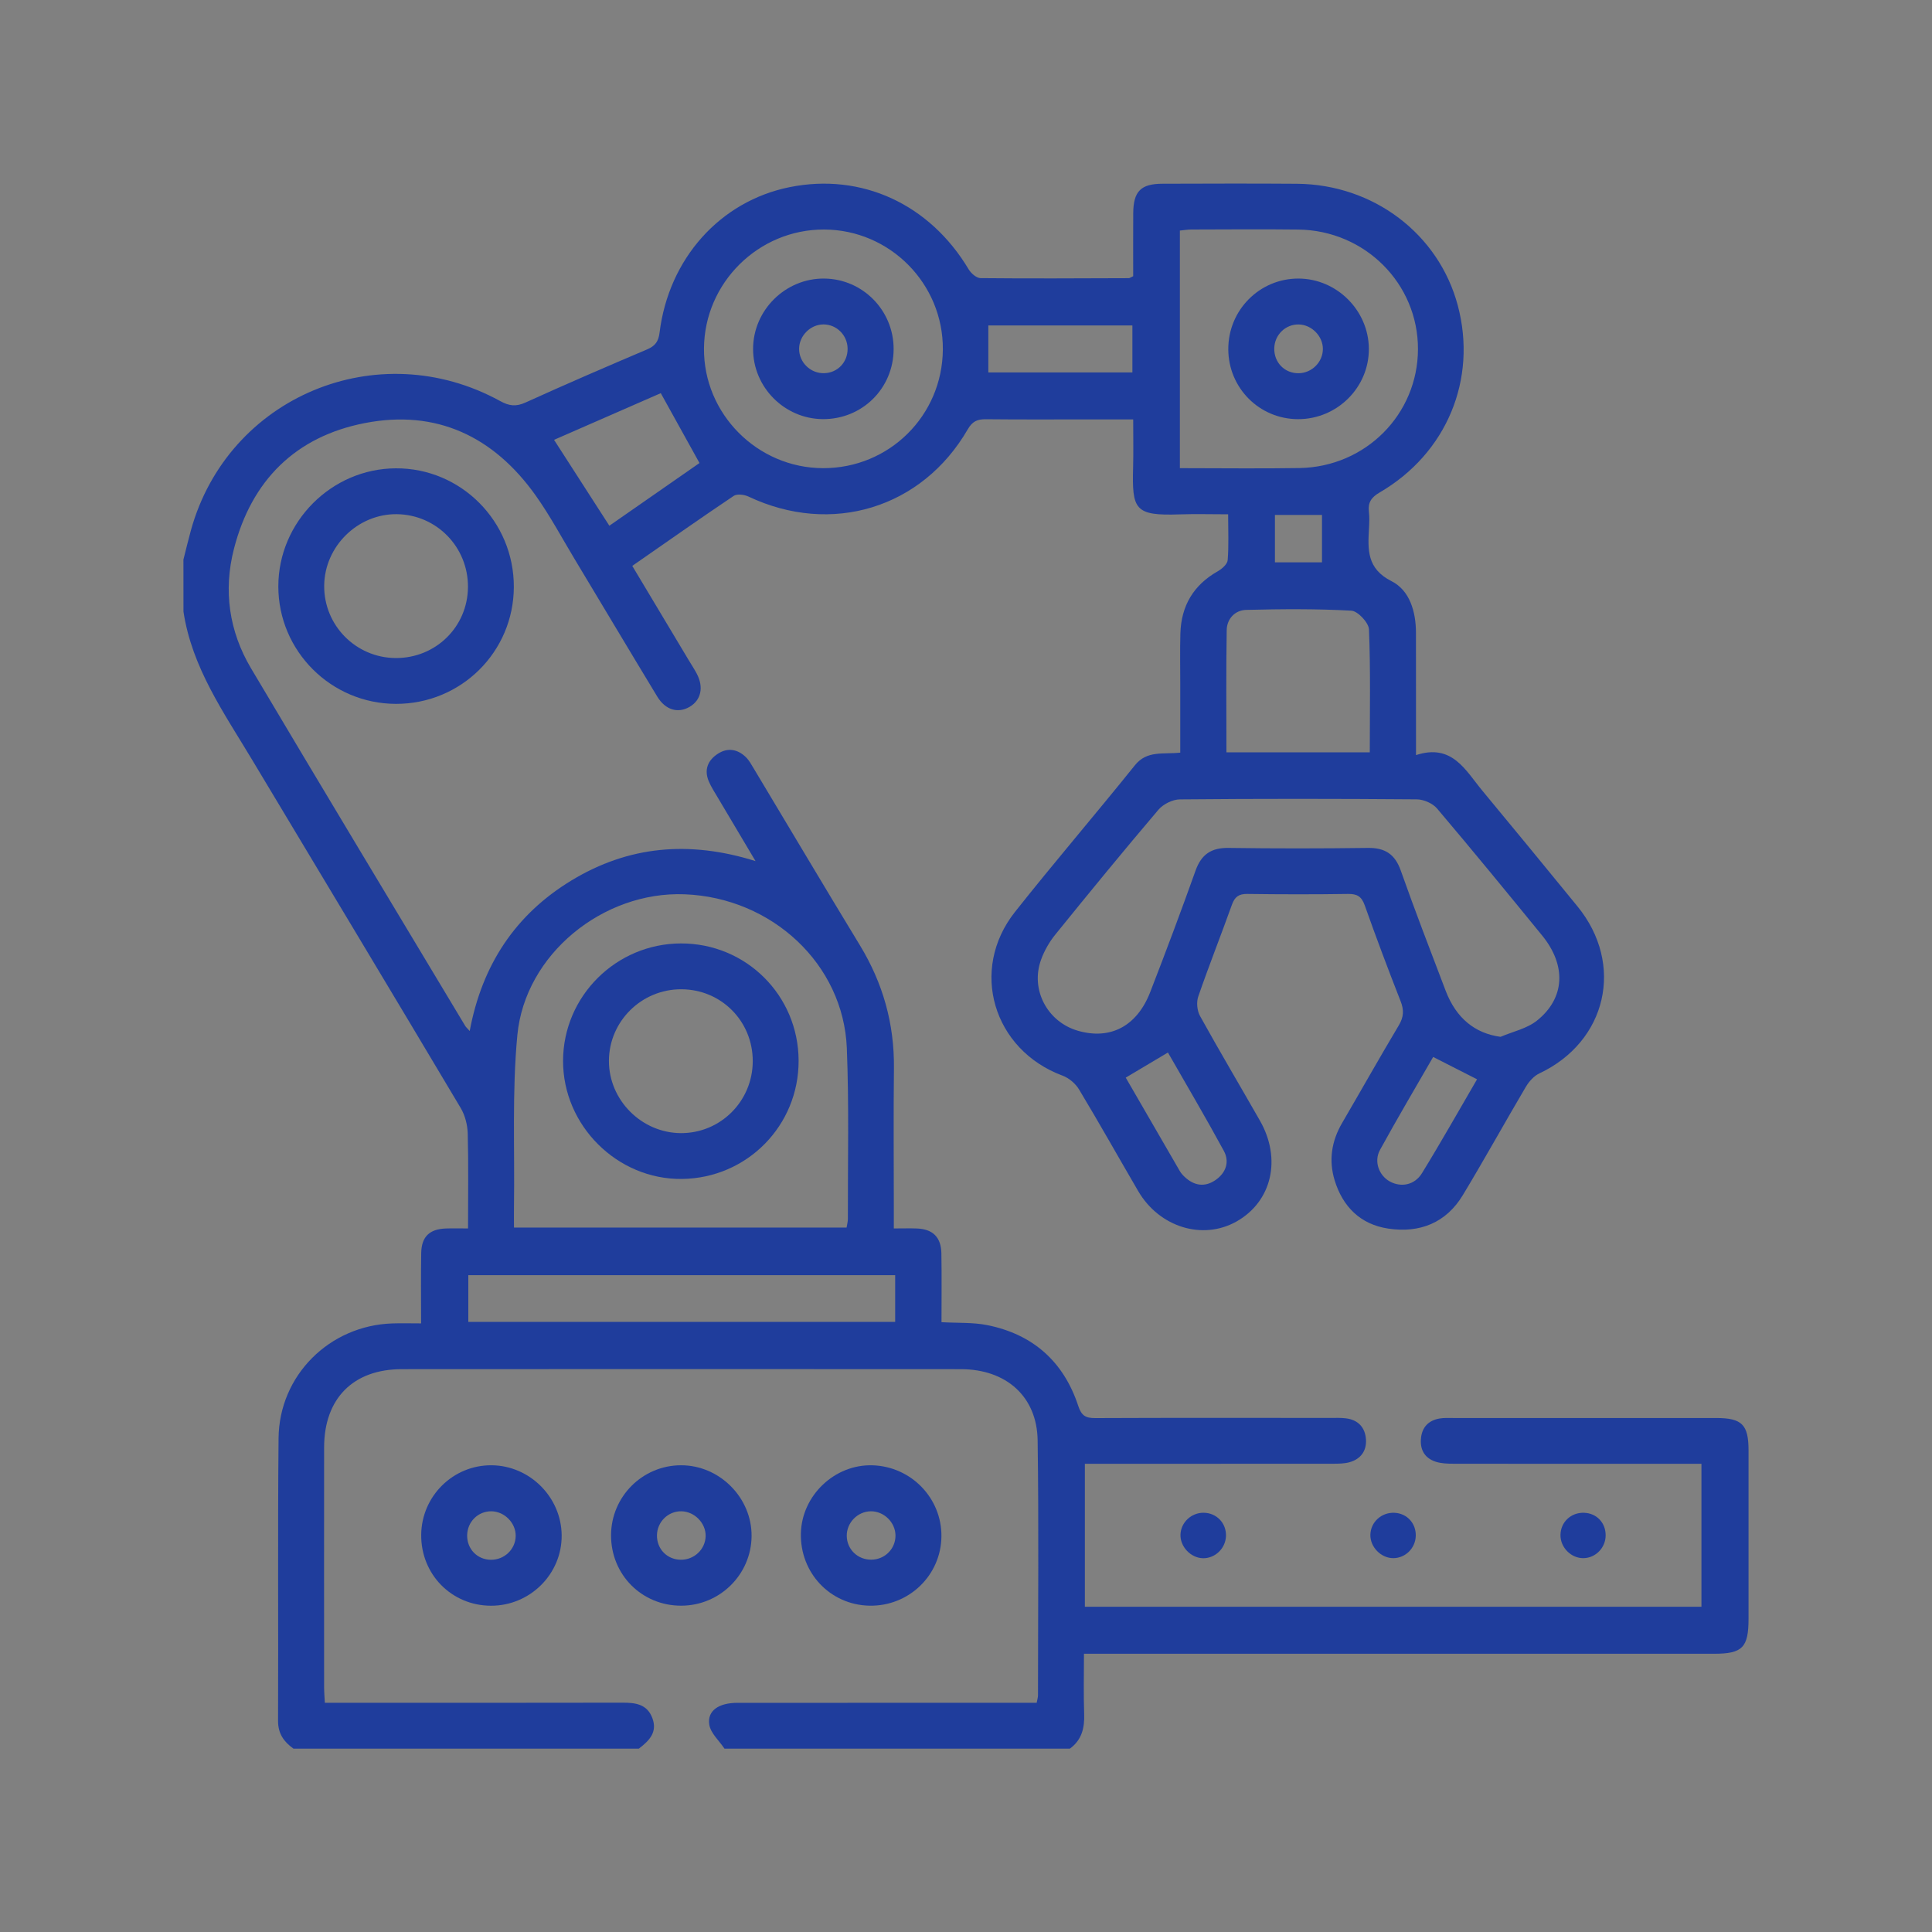
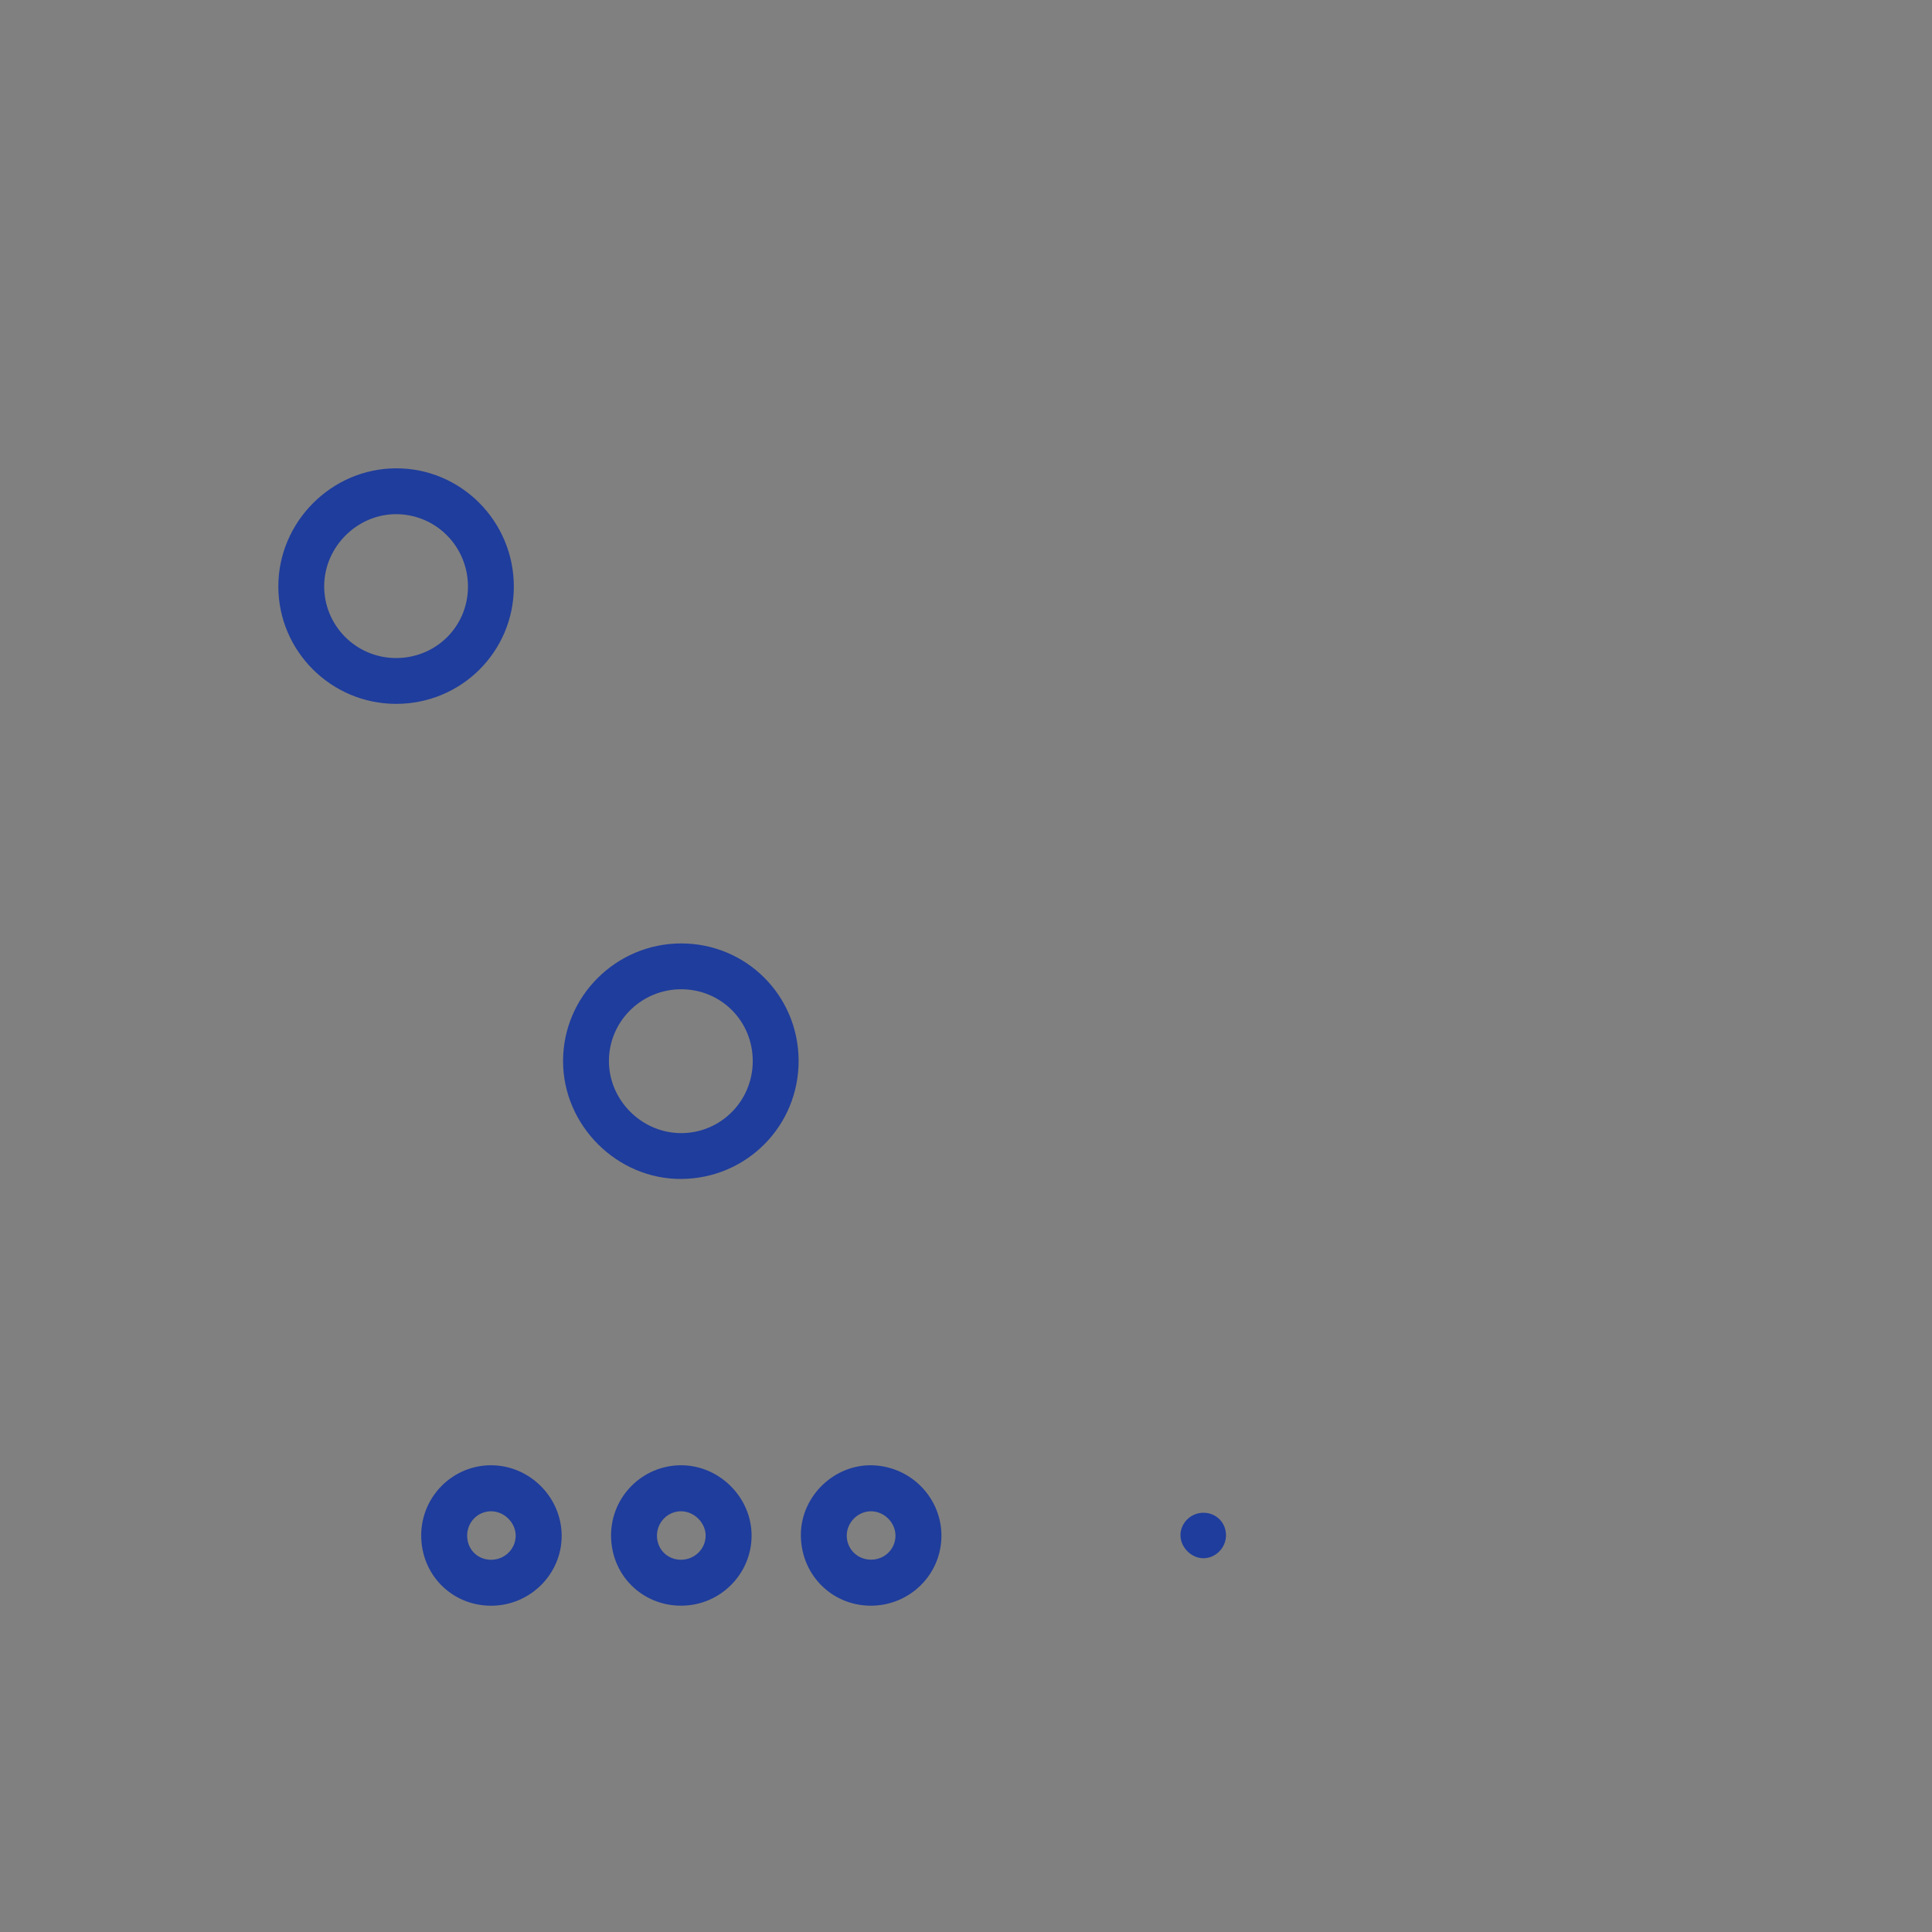
<svg xmlns="http://www.w3.org/2000/svg" version="1.1" id="Calque_1" x="0px" y="0px" viewBox="0 0 500 500" style="enable-background:new 0 0 500 500;" xml:space="preserve">
  <rect x="0" y="0" width="500" height="500" fill="#808080" stroke="none" />
  <style type="text/css">
	.st0{fill:#1F3D9C;}
	.st1{fill:#FFFFFF;}
</style>
-   <path class="st0" d="M47.47,144.82c0.64-2.52,1.24-5.05,1.93-7.55c9.56-34.6,48.37-50.87,80.04-33.48c2.32,1.28,4.09,1.5,6.54,0.39  c10.43-4.73,20.94-9.28,31.48-13.75c2.1-0.89,2.95-2.06,3.23-4.3c2.35-19.21,15.7-34.08,33.68-37.7  c18.63-3.75,36.25,4.39,46.33,21.29c0.62,1.03,2.02,2.25,3.07,2.26c12.79,0.13,25.57,0.05,38.36,0.01c0.23,0,0.46-0.2,1.14-0.51  c0-5.3-0.03-10.8,0.01-16.3c0.04-5.67,1.97-7.62,7.58-7.63c11.6-0.03,23.21-0.08,34.81,0.01c19.8,0.16,36.69,13,41.61,31.51  c5.08,19.09-2.87,38.27-20.23,48.38c-2.14,1.25-3.06,2.57-2.78,4.97c0.17,1.43,0.1,2.9,0.02,4.35c-0.3,5.49-0.58,10.39,5.84,13.64  c4.7,2.37,6.31,7.87,6.32,13.33c0,8.83,0.01,17.67,0.01,26.5c0,1.42,0,2.83,0,5.18c9.38-3.07,12.79,3.94,17.18,9.22  c8.25,9.94,16.44,19.93,24.61,29.93c12.25,15,7.61,35.01-9.89,43.24c-1.4,0.66-2.66,2.09-3.48,3.47c-5.49,9.3-10.71,18.76-16.29,28  c-4.35,7.22-11.2,9.9-19.31,8.68c-7.17-1.07-11.78-5.64-13.88-12.51c-1.57-5.16-0.8-10.14,1.94-14.83  c4.91-8.42,9.69-16.91,14.68-25.28c1.28-2.15,1.36-3.95,0.45-6.25c-3.22-8.21-6.33-16.46-9.27-24.77c-0.81-2.28-1.93-3-4.28-2.97  c-8.7,0.13-17.4,0.12-26.11,0c-2.23-0.03-3.26,0.75-4,2.82c-2.84,7.93-5.95,15.76-8.7,23.72c-0.51,1.48-0.31,3.67,0.45,5.04  c5.04,9.1,10.35,18.05,15.51,27.09c5.66,9.92,3.09,20.92-6.04,26.09c-8.76,4.96-20.01,1.51-25.48-7.88  c-5.11-8.76-10.07-17.6-15.3-26.29c-0.91-1.51-2.6-2.95-4.25-3.56c-17.98-6.67-24.2-27.38-12.32-42.38  c10.14-12.81,20.8-25.21,31.04-37.96c3.14-3.91,7.34-2.77,11.73-3.26c0-5.98,0-11.87,0-17.76c0-4.35-0.09-8.7,0.03-13.05  c0.2-7.15,3.37-12.55,9.67-16.12c1.09-0.62,2.49-1.84,2.57-2.88c0.31-3.77,0.12-7.57,0.12-11.87c-4.43,0-8.48-0.12-12.52,0.02  c-11.7,0.4-12.37-1.2-12.07-12.25c0.1-3.93,0.02-7.86,0.02-12.33c-3.61,0-6.85,0-10.1,0c-9.36,0-18.72,0.06-28.08-0.04  c-2.19-0.02-3.45,0.56-4.63,2.6c-11.84,20.46-35.29,27.56-56.73,17.42c-1.1-0.52-2.97-0.77-3.84-0.19  c-8.74,5.86-17.34,11.93-26.26,18.12c4.96,8.29,9.81,16.39,14.66,24.49c0.68,1.13,1.41,2.23,2.02,3.39  c1.87,3.52,1.13,6.87-1.86,8.61c-3,1.74-6.25,0.81-8.36-2.68c-7.17-11.83-14.24-23.71-21.37-35.56c-3.33-5.53-6.38-11.26-10.11-16.5  c-10.84-15.23-25.65-22.32-44.2-18.71c-17.92,3.49-29.32,14.84-33.87,32.56c-2.77,10.79-1.26,21.33,4.42,30.9  c18.36,30.92,36.93,61.71,55.43,92.54c0.19,0.32,0.5,0.58,1.17,1.33c3.18-17.06,11.8-30.16,26.38-38.99  c14.7-8.9,30.38-10.37,47.59-4.98c-3.57-6.01-6.7-11.25-9.81-16.51c-0.8-1.36-1.68-2.69-2.29-4.14c-1.28-3.03-0.21-5.49,2.4-7.16  c2.53-1.62,5.09-1.15,7.21,0.92c0.83,0.81,1.41,1.9,2.02,2.91c9.15,15.24,18.22,30.54,27.46,45.73c5.99,9.83,8.96,20.38,8.83,31.9  c-0.14,12.26-0.03,24.52-0.03,36.78c0,1.41,0,2.83,0,4.64c2.34,0,4.15-0.06,5.96,0.01c4.13,0.16,6.27,2.24,6.35,6.44  c0.1,5.89,0.03,11.78,0.03,17.81c4.24,0.24,8.11,0.02,11.79,0.75c11.84,2.35,19.82,9.44,23.59,20.89c0.84,2.55,1.9,3.19,4.38,3.18  c20.31-0.09,40.61-0.05,60.92-0.04c1.32,0,2.65-0.06,3.95,0.1c3.21,0.38,5.02,2.38,5.22,5.48c0.19,2.95-1.37,5.08-4.26,5.88  c-1.37,0.38-2.86,0.39-4.3,0.39c-19.91,0.02-39.82,0.02-59.73,0.02c-1.41,0-2.82,0-4.46,0c0,12.53,0,24.61,0,36.99  c53.11,0,106.17,0,159.57,0c0-12.01,0-24.18,0-36.99c-1.26,0-2.63,0-4.01,0c-20.04,0-40.08,0.01-60.13-0.02  c-1.56,0-3.2-0.05-4.66-0.53c-2.89-0.94-4.1-3.19-3.77-6.17c0.31-2.83,2.01-4.52,4.78-5c1.16-0.2,2.37-0.13,3.55-0.13  c22.68-0.01,45.36-0.01,68.04,0c6.7,0,8.39,1.71,8.39,8.41c0.01,14.5,0,29,0,43.5c0,7.5-1.57,9.1-8.95,9.1  c-52.61,0-105.22,0-157.83,0c-1.56,0-3.11,0-5.21,0c0,5.42-0.13,10.51,0.05,15.59c0.13,3.64-0.63,6.73-3.69,8.96  c-29.8,0-59.6,0-89.4,0c-1.37-2.06-3.58-3.98-3.93-6.2c-0.57-3.62,2.46-5.65,7.3-5.65c24.38-0.02,48.76-0.01,73.14-0.01  c1.41,0,2.82,0,4.29,0c0.17-0.89,0.34-1.39,0.34-1.9c0.01-22.01,0.22-44.01-0.09-66.01c-0.16-11.35-8.13-18.42-19.86-18.43  c-48.24-0.04-96.47-0.03-144.71,0c-12.59,0.01-20.08,7.61-20.09,20.25c-0.02,20.69-0.01,41.38,0,62.06c0,1.27,0.11,2.53,0.19,4.03  c1.77,0,3.21,0,4.64,0c24.12,0,48.24,0.02,72.35-0.03c3.37-0.01,6.41,0.35,7.77,3.99c1.39,3.72-0.89,5.9-3.49,7.9  c-29.8,0-59.6,0-89.4,0c-2.46-1.76-3.99-3.86-3.98-7.17c0.1-24.38-0.1-48.76,0.13-73.14c0.15-16.3,13.18-29.19,29.44-29.73  c2.33-0.08,4.66-0.01,7.45-0.01c0-6.43-0.08-12.33,0.03-18.22c0.08-4.23,2.16-6.19,6.38-6.34c1.8-0.06,3.6-0.01,5.74-0.01  c0-8.53,0.13-16.55-0.08-24.56c-0.06-2.23-0.69-4.71-1.82-6.61c-17.92-30.09-35.98-60.1-53.99-90.13  c-7.28-12.15-15.57-23.83-17.76-38.34C47.47,153.78,47.47,149.3,47.47,144.82z M219.1,317.69c0.14-0.91,0.33-1.54,0.33-2.18  c-0.04-14.75,0.32-29.52-0.27-44.24c-0.87-21.74-19.36-38.95-41.97-39.83c-21.09-0.82-41.31,15.5-43.3,36.46  c-1.39,14.63-0.66,29.45-0.87,44.19c-0.03,1.8,0,3.6,0,5.6C161.89,317.69,190.29,317.69,219.1,317.69z M388.34,268.33  c3.18-1.36,6.84-2.12,9.44-4.21c7.27-5.81,7.62-14.28,1.35-21.98c-8.99-11.03-18.02-22.04-27.22-32.9  c-1.14-1.34-3.47-2.36-5.26-2.37c-20.43-0.16-40.87-0.18-61.3,0.01c-1.88,0.02-4.3,1.22-5.54,2.67  c-9.05,10.64-17.9,21.45-26.69,32.31c-1.55,1.91-2.84,4.17-3.68,6.47c-2.84,7.74,1.58,16.12,9.5,18.42  c8.4,2.44,15.3-1.14,18.74-10.01c4.04-10.43,7.98-20.9,11.73-31.43c1.52-4.25,4.11-5.94,8.58-5.87c11.99,0.17,23.99,0.16,35.99,0  c4.46-0.06,7.04,1.6,8.55,5.89c3.68,10.42,7.67,20.73,11.6,31.06C376.87,263.58,381.81,267.46,388.34,268.33z M305.35,121.16  c10.45,0,20.69,0.14,30.93-0.03c17.15-0.28,30.65-13.91,30.69-30.77c0.04-16.95-13.71-30.74-30.97-30.95  c-9.23-0.11-18.45-0.03-27.68-0.01c-1,0-2,0.18-2.97,0.27C305.35,80.24,305.35,100.49,305.35,121.16z M212.99,121.16  c17.12,0.05,30.9-13.59,31.02-30.71c0.12-17.02-13.7-30.99-30.72-31.05c-16.98-0.06-30.98,13.78-31.1,30.76  C182.05,107.08,195.99,121.11,212.99,121.16z M231.67,330.01c-37.07,0-73.76,0-110.47,0c0,4.22,0,8.19,0,12.09  c37.04,0,73.72,0,110.47,0C231.67,337.97,231.67,334.17,231.67,330.01z M354.5,194.7c0-10.82,0.22-21.33-0.21-31.8  c-0.07-1.76-2.9-4.77-4.58-4.86c-9.04-0.5-18.13-0.42-27.19-0.2c-2.9,0.07-4.99,2.3-5.05,5.21c-0.18,10.48-0.07,20.96-0.07,31.65  C329.84,194.7,341.9,194.7,354.5,194.7z M157.7,136.06c8.05-5.6,15.95-11.1,23.33-16.23c-3.54-6.38-6.74-12.16-10.02-18.08  c-9.2,4.02-18.53,8.11-27.62,12.08C148.27,121.42,152.94,128.67,157.7,136.06z M293.06,84.23c-12.7,0-25,0-37.28,0  c0,4.2,0,8.1,0,12.16c12.47,0,24.77,0,37.28,0C293.06,92.28,293.06,88.38,293.06,84.23z M291.34,278.89  c4.66,8.06,9.32,16.13,14,24.19c0.33,0.56,0.78,1.07,1.26,1.51c2.41,2.26,5.14,2.72,7.91,0.85c2.74-1.85,3.78-4.73,2.21-7.61  c-4.69-8.64-9.69-17.11-14.46-25.44C298.45,274.67,294.98,276.73,291.34,278.89z M370.9,273.54c-4.56,7.93-9.3,15.92-13.76,24.06  c-1.65,3.01-0.23,6.66,2.57,8.18c2.87,1.56,6.39,0.95,8.3-2.17c4.93-8.01,9.54-16.22,14.25-24.29  C378.44,277.37,374.97,275.6,370.9,273.54z M342.13,145.53c0-4.14,0-8.24,0-12.26c-4.18,0-8.17,0-12.18,0c0,4.27,0,8.16,0,12.26  C334.04,145.53,337.93,145.53,342.13,145.53z" />
  <path class="st0" d="M102.46,182.16c-16.79-0.04-30.43-13.68-30.43-30.41c0.01-16.67,13.73-30.47,30.4-30.55  c16.87-0.08,30.6,13.72,30.55,30.72C132.92,168.72,119.32,182.2,102.46,182.16z M102.35,170.3c10.38,0.08,18.69-8.05,18.76-18.37  c0.06-10.34-8.11-18.72-18.38-18.86C92.6,132.94,84,141.38,83.9,151.55C83.8,161.82,92.06,170.21,102.35,170.3z" />
-   <path class="st0" d="M366.4,397.46c-0.07,3.17-2.64,5.75-5.76,5.79c-3.2,0.04-6.06-2.86-5.99-6.06c0.08-3.29,2.89-5.84,6.25-5.68  C364.12,391.66,366.47,394.21,366.4,397.46z" />
  <path class="st0" d="M311.36,403.27c-3.2-0.05-6.01-3.03-5.85-6.21c0.15-3.11,2.83-5.59,5.99-5.56c3.38,0.03,5.93,2.72,5.78,6.1  C317.14,400.75,314.46,403.31,311.36,403.27z" />
-   <path class="st0" d="M415.54,397.4c-0.03,3.16-2.58,5.78-5.69,5.85c-3.22,0.07-6.04-2.75-6-6c0.04-3.35,2.74-5.88,6.15-5.74  C413.23,391.63,415.58,394.12,415.54,397.4z" />
  <path class="st0" d="M225.02,415.55c-10.15-0.2-17.99-8.47-17.75-18.73c0.23-9.82,8.77-17.92,18.57-17.6  c9.98,0.32,17.91,8.52,17.8,18.42C243.53,407.72,235.19,415.74,225.02,415.55z M231.75,397.36c-0.04-3.39-3-6.28-6.39-6.24  c-3.42,0.04-6.26,2.95-6.22,6.37c0.04,3.48,2.84,6.19,6.36,6.15C229,403.62,231.79,400.81,231.75,397.36z" />
  <path class="st0" d="M127.03,415.56c-10.2-0.04-18.15-8.17-18.02-18.42c0.12-9.97,8.28-18,18.2-17.93  c9.88,0.07,18.06,8.24,18.15,18.11C145.45,407.36,137.16,415.6,127.03,415.56z M133.46,397.51c0.05-3.35-2.88-6.34-6.26-6.39  c-3.46-0.05-6.26,2.71-6.3,6.23c-0.04,3.55,2.62,6.29,6.15,6.32C130.55,403.69,133.41,400.95,133.46,397.51z" />
  <path class="st0" d="M158.14,397.27c0.05-9.96,8.14-18.04,18.08-18.06c10-0.03,18.39,8.4,18.29,18.37  c-0.1,9.92-8.23,17.95-18.2,17.97C166.1,415.57,158.09,407.52,158.14,397.27z M176.17,403.66c3.5,0.04,6.38-2.7,6.45-6.13  c0.06-3.34-2.86-6.34-6.25-6.41c-3.44-0.07-6.29,2.71-6.35,6.2C169.97,400.87,172.64,403.62,176.17,403.66z" />
  <path class="st0" d="M206.68,274.46c0.07,16.84-13.34,30.45-30.18,30.65c-16.72,0.2-30.82-13.8-30.78-30.58  c0.04-16.71,13.72-30.33,30.5-30.37C193.07,244.12,206.62,257.6,206.68,274.46z M194.81,274.65c0.03-10.37-8.16-18.61-18.5-18.63  c-10.29-0.02-18.69,8.29-18.72,18.52c-0.03,10.15,8.44,18.66,18.62,18.71C186.47,293.3,194.79,284.98,194.81,274.65z" />
-   <path class="st0" d="M317.88,90.42c-0.05-10.16,8.12-18.38,18.21-18.33c9.87,0.05,18.08,8.23,18.17,18.11  c0.08,10.05-8.2,18.3-18.34,18.28C325.94,108.45,317.93,100.44,317.88,90.42z M342.36,90.31c0.01-3.32-2.91-6.28-6.24-6.34  c-3.42-0.07-6.24,2.66-6.34,6.13c-0.1,3.69,2.67,6.54,6.33,6.49C339.52,96.54,342.36,93.69,342.36,90.31z" />
-   <path class="st0" d="M231.27,90.32c-0.01,10.19-8.16,18.24-18.36,18.15c-9.92-0.09-18.03-8.28-18.01-18.18  c0.01-10.04,8.4-18.32,18.45-18.2C223.28,72.2,231.28,80.34,231.27,90.32z M219.36,90.21c-0.05-3.46-2.83-6.24-6.23-6.25  c-3.35,0-6.26,2.87-6.32,6.23c-0.06,3.55,2.92,6.49,6.5,6.39C216.79,96.49,219.41,93.72,219.36,90.21z" />
  <path class="st1" d="M225.5,403.65" />
  <path class="st1" d="M225.36,391.12" />
</svg>